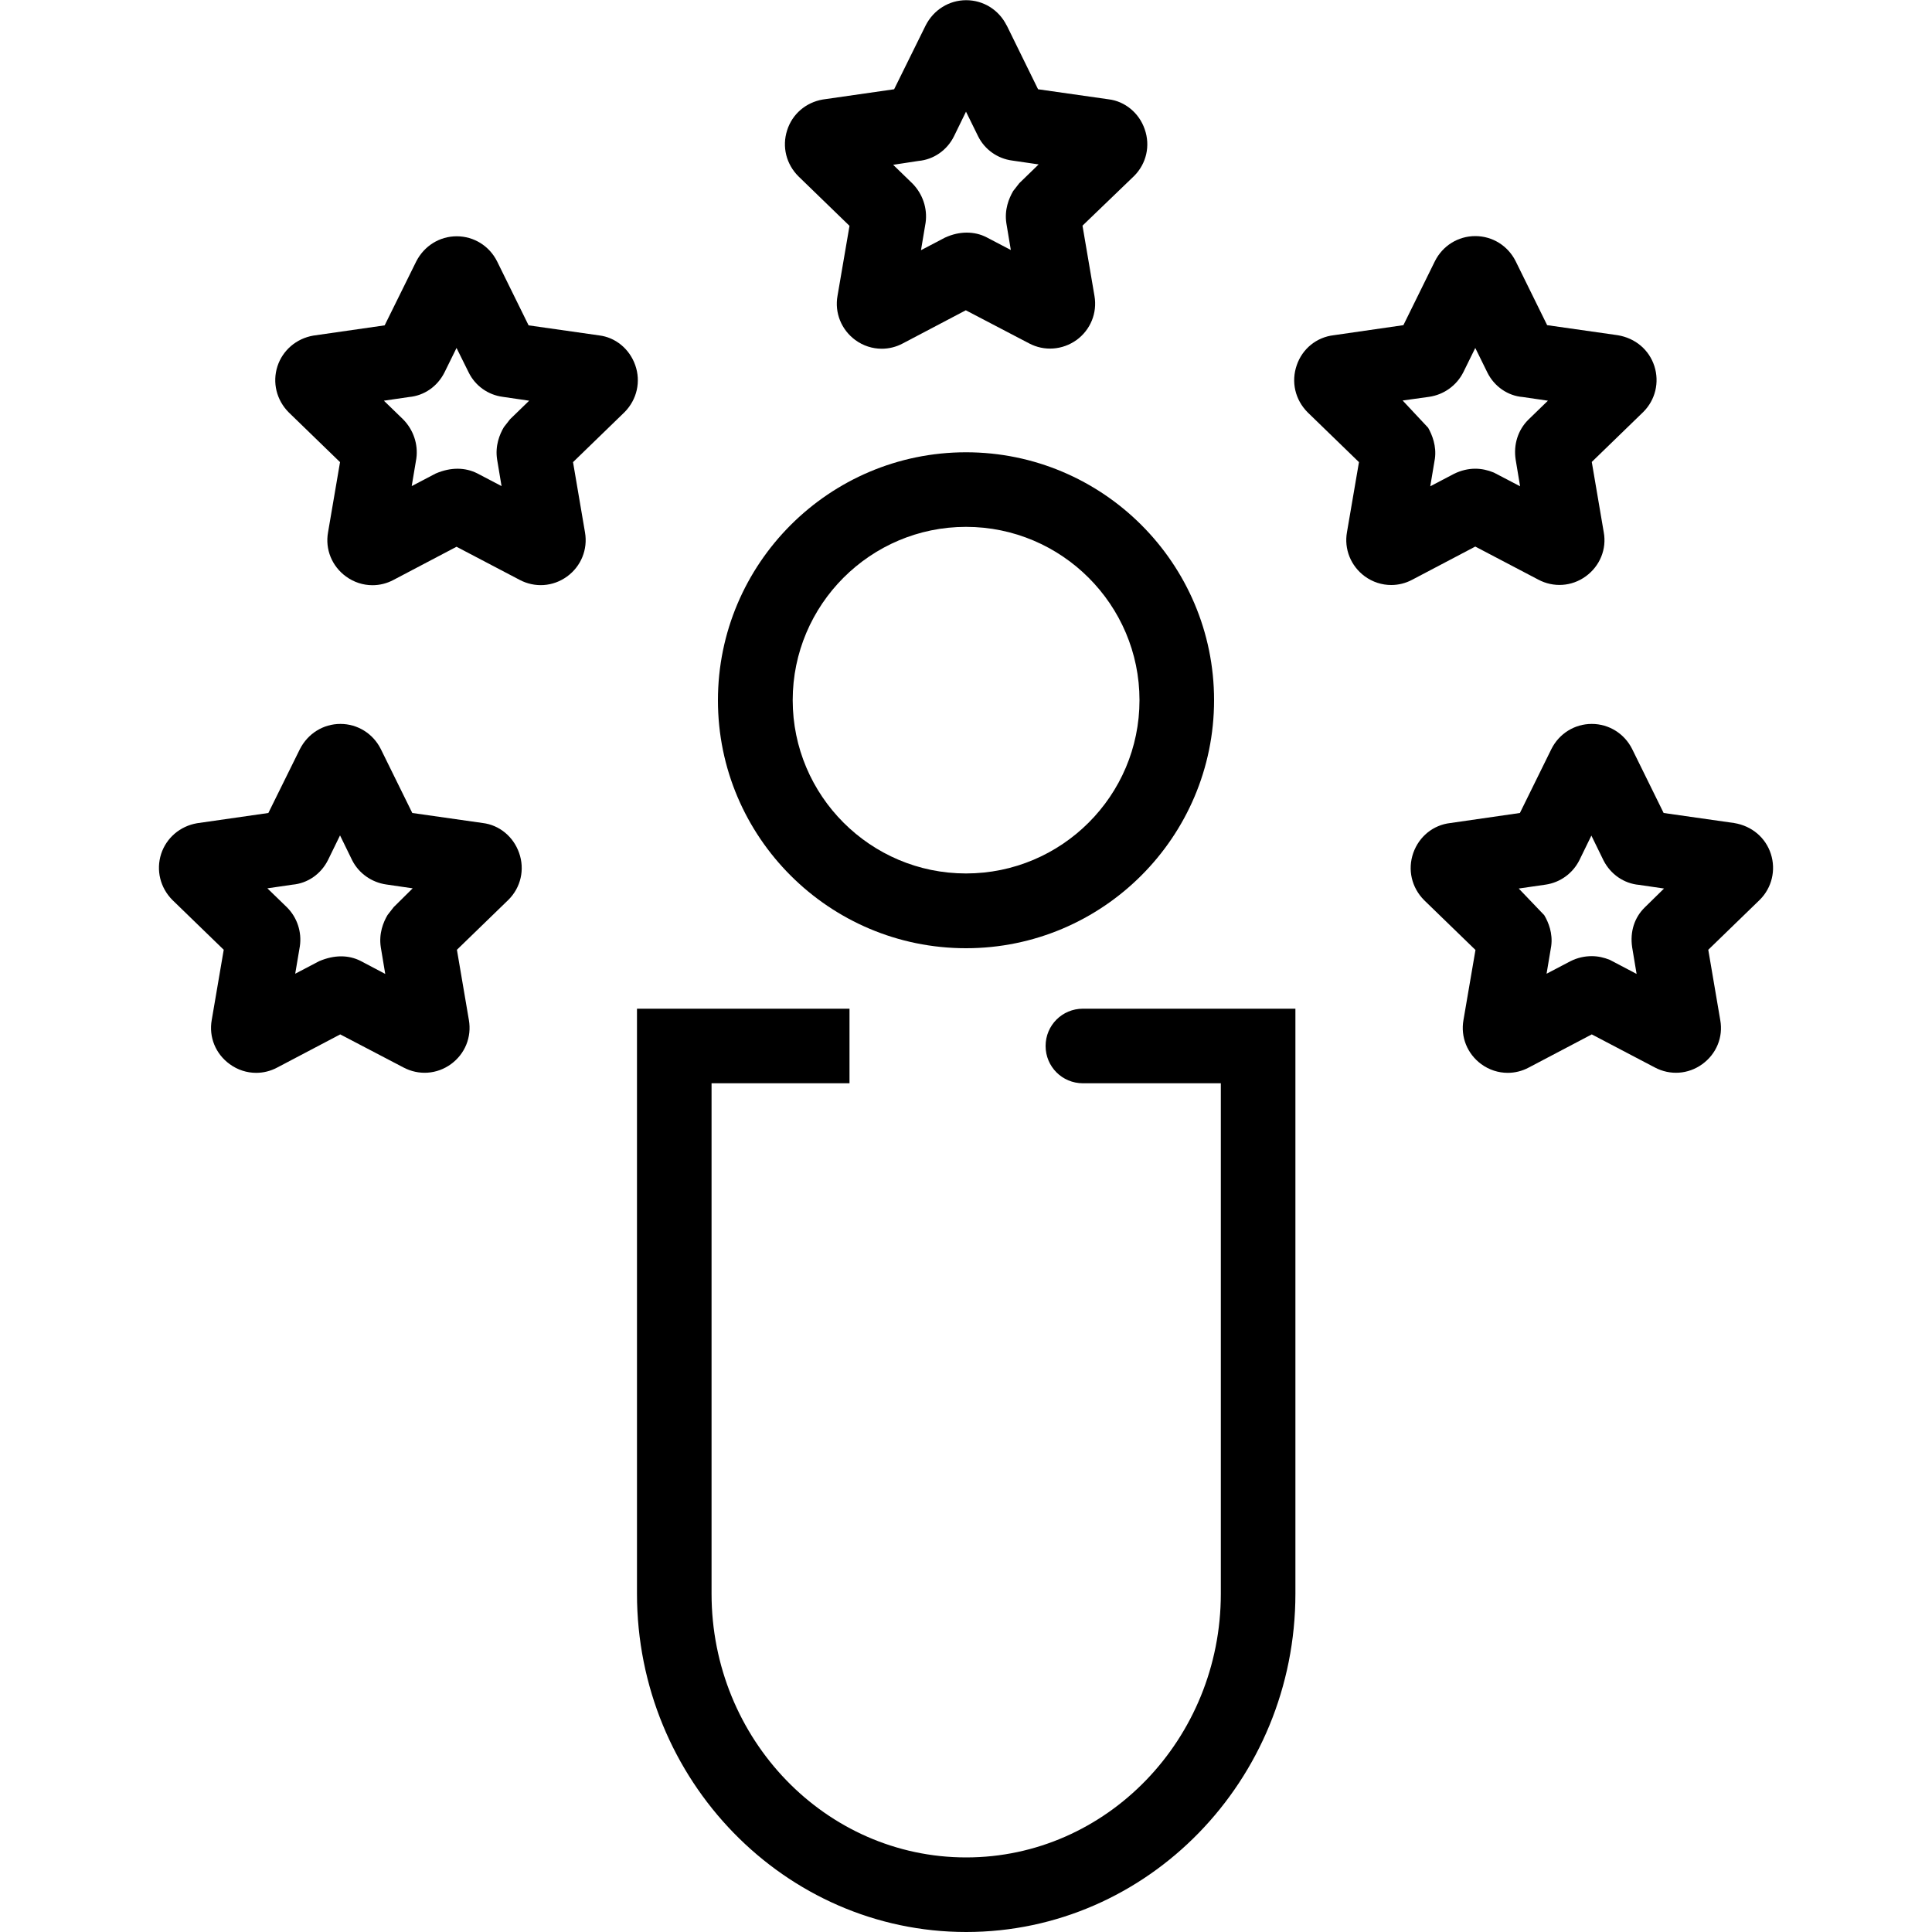
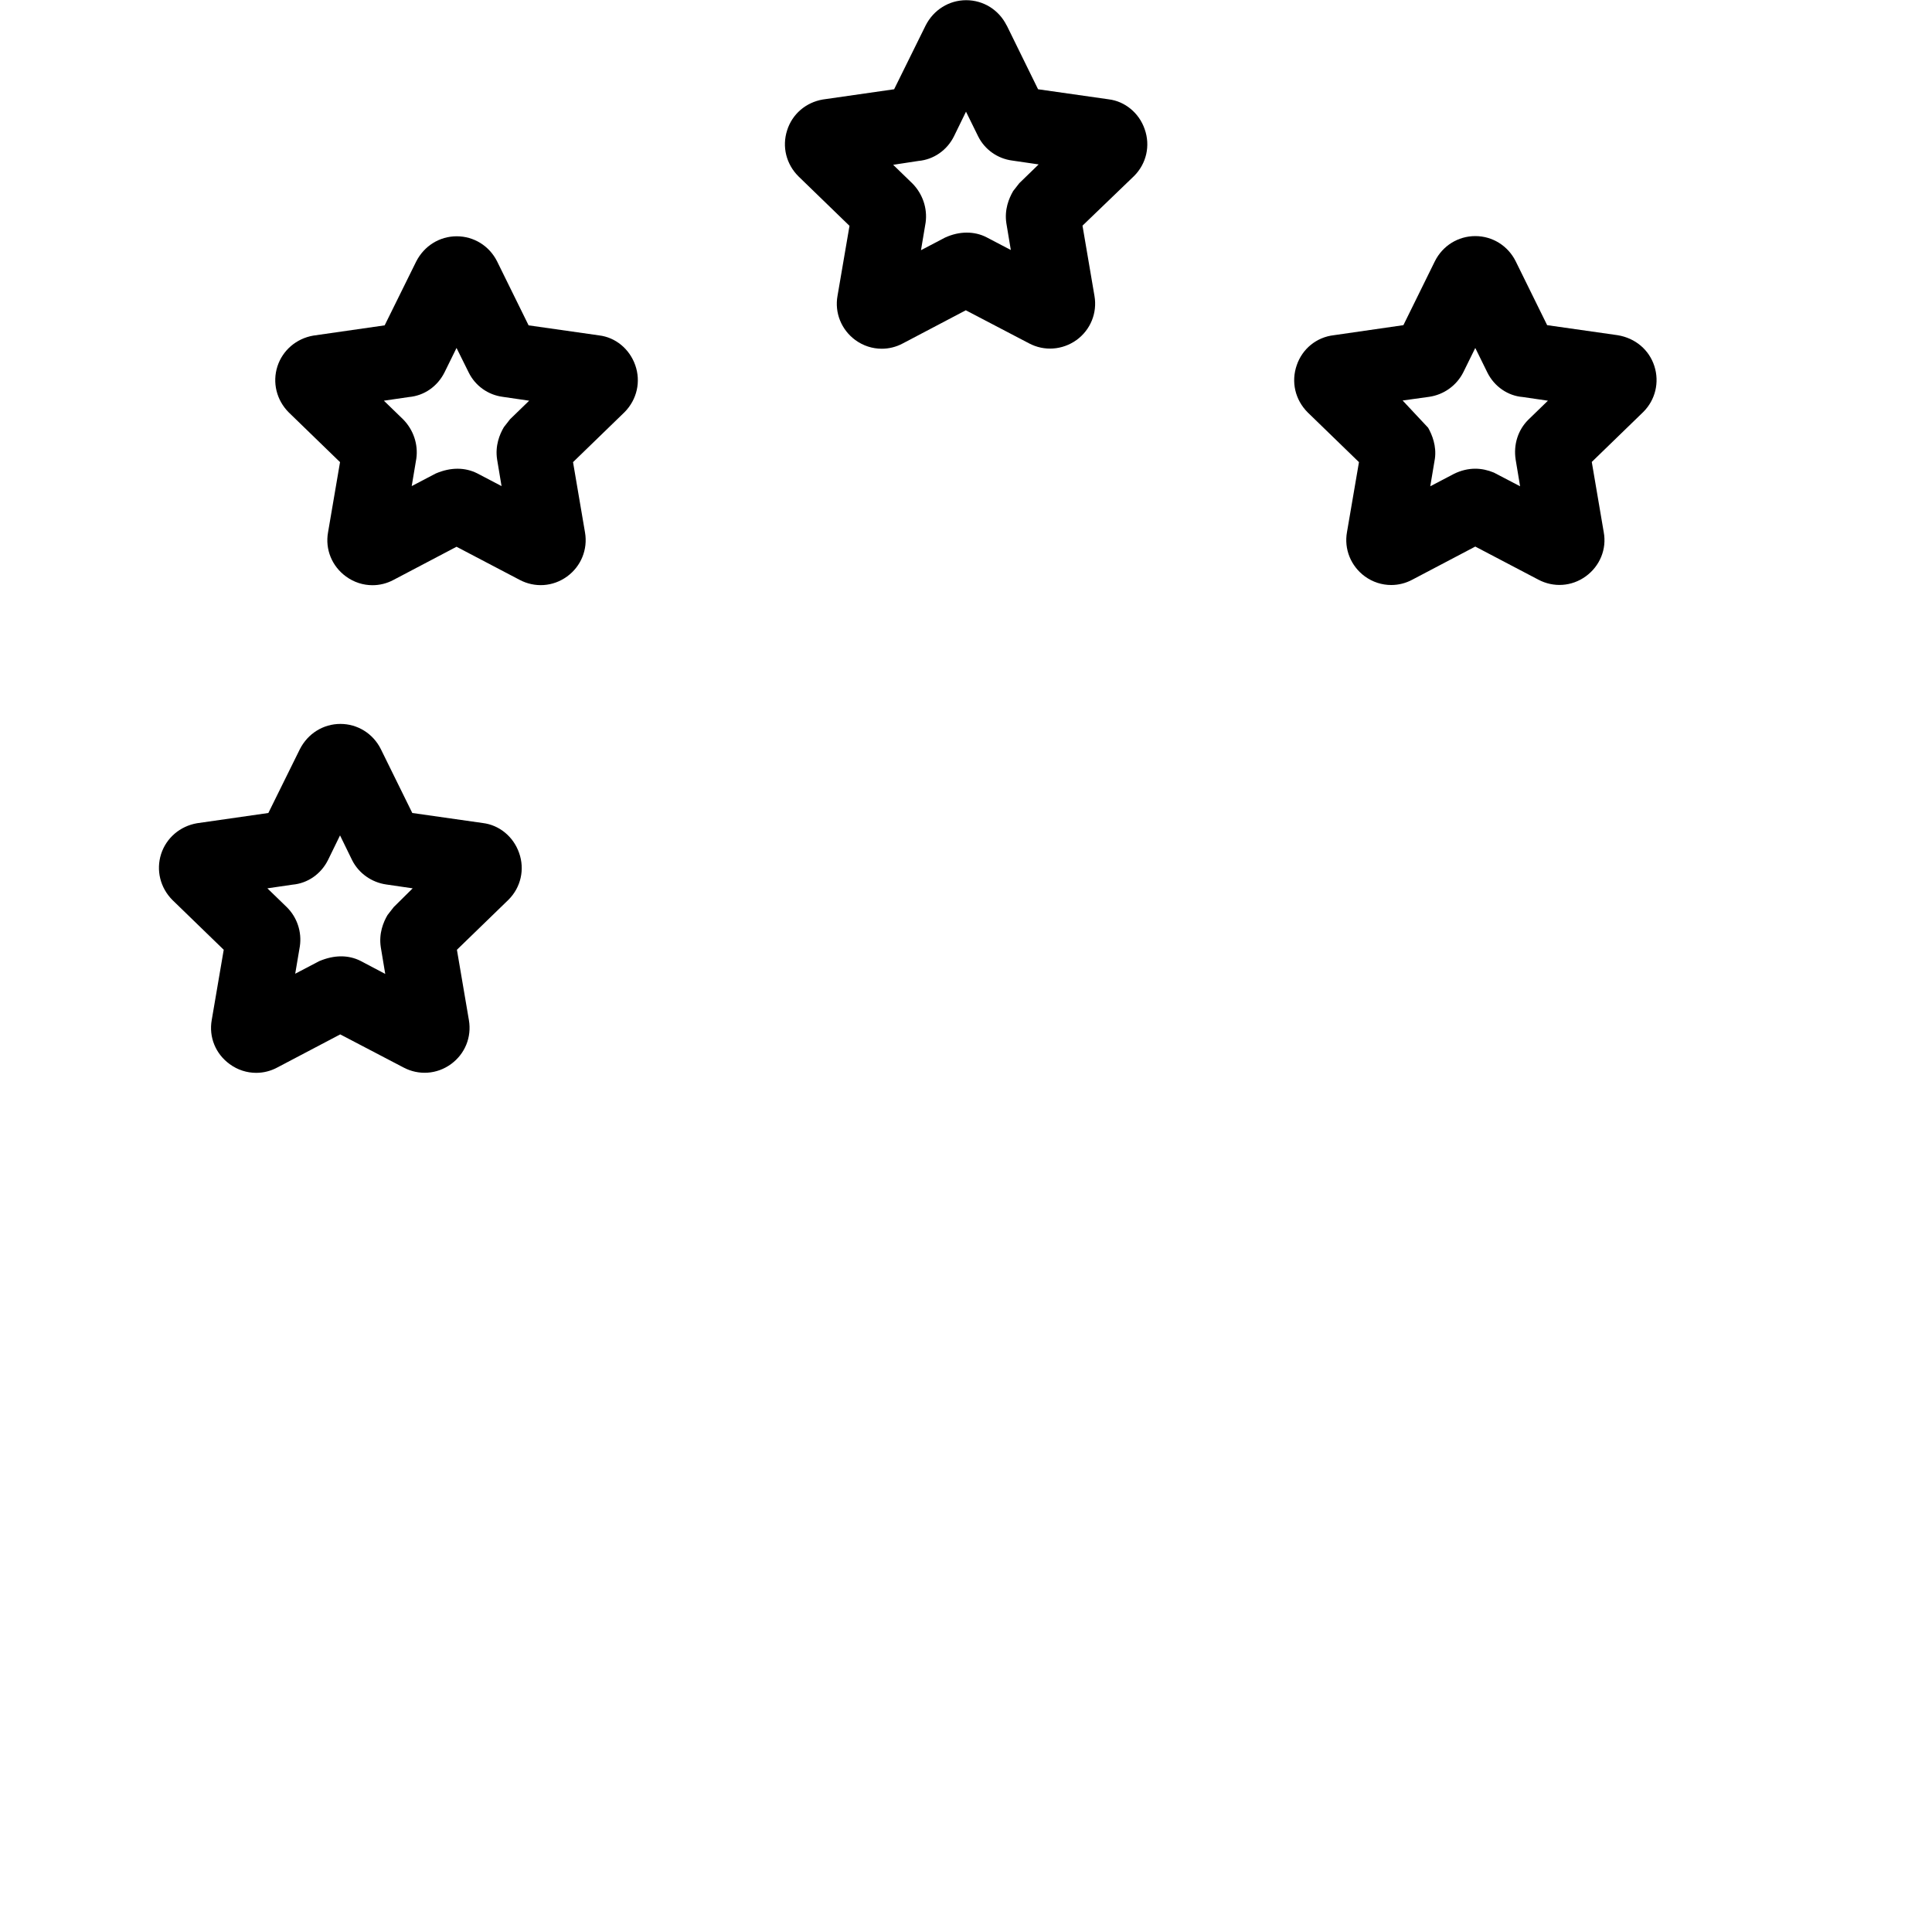
<svg xmlns="http://www.w3.org/2000/svg" version="1.1" id="Layer_1" x="0px" y="0px" viewBox="0 0 1000 1000" style="enable-background:new 0 0 1000 1000;" xml:space="preserve">
-   <path d="M500,490.8c70.8,0,128.4-57.6,128.4-128.4S570.8,234.1,500,234.1c-70.8,0-128.4,57.6-128.4,128.4S429.2,490.8,500,490.8z   M500,272.7c49.5,0,89.8,40.3,89.8,89.7c0,49.5-40.3,89.7-89.8,89.7c-49.5,0-89.7-40.3-89.7-89.7C410.3,313,450.5,272.7,500,272.7z" />
-   <path d="M581.7,522.1h-21.2c-10.7,0-19.3,8.6-19.3,19.3s8.6,19.3,19.3,19.3h21.2h27.4h22.8v264.2c0,75.2-59.1,136.5-131.8,136.5  c-72.7,0-131.8-61.2-131.8-136.5V560.7h71.4v-38.6h-110v302.8c0,96.5,76.5,175.1,170.4,175.1s170.4-78.5,170.4-175.1V522.1h-61.4  H581.7z" />
  <path d="M439.7,116.9l-6.2,36.2c-1.6,8.8,2,17.6,9.2,22.9c4.1,3,8.9,4.5,13.7,4.5c3.7,0,7.4-0.9,10.8-2.7l32.7-17.2l32.7,17.1  c7.9,4.2,17.3,3.5,24.6-1.7c7.3-5.3,10.8-14.1,9.3-22.8l-6.2-36.4L587,91.1c6.4-6.4,8.5-15.7,5.5-24.2c-2.9-8.5-10.3-14.5-18.7-15.5  l-36.5-5.2l-16.2-33l-0.1-0.1c-4-8-12-13-20.9-13c-8.9,0-16.9,5-21,13.1l-16.3,33l-36.9,5.3c-8.8,1.5-15.9,7.6-18.5,16  c-2.7,8.4-0.5,17.5,6,23.9L439.7,116.9z M475.4,83.3c7.8-0.7,14.8-5.5,18.4-12.8l6.2-12.7l6.3,12.8c3.4,6.8,10,11.5,17.6,12.5  l13.7,2l-10,9.7l-3.2,4.1c-2.2,3.8-4.6,9.6-3.5,16.7l2.3,13.8l-12.6-6.6c-3.1-1.6-6.6-2.4-10.2-2.4c-3.6,0-7.4,0.8-11.3,2.6  l-12.4,6.5l2.4-14.3c1-7.3-1.5-14.8-6.8-20.2l-10-9.7L475.4,83.3z" />
  <path d="M328.8,189c-3-8.5-10.3-14.4-18.7-15.4l-36.5-5.2l-16.3-33.1c-4-8-12-13-20.9-13c0,0,0,0,0,0c-8.9,0-16.9,5-21,13.1  l-16.3,33l-36.9,5.3c-8.8,1.5-15.9,7.6-18.6,15.9c-2.7,8.4-0.5,17.5,5.9,23.9l26.5,25.7l-6.2,36.3c-1.6,8.8,2,17.6,9.3,22.9  c4.1,3,8.9,4.5,13.7,4.5c3.7,0,7.4-0.9,10.8-2.7l32.7-17.2l32.6,17.1c7.9,4.2,17.3,3.6,24.6-1.7c7.3-5.3,10.8-14.1,9.3-22.8  l-6.2-36.4l26.7-25.9C329.7,206.8,331.8,197.5,328.8,189z M264,217l-3.2,4.1c-2.2,3.7-4.6,9.6-3.5,16.7l2.3,13.8l-12.6-6.6  c-6.2-3.1-13.6-3.3-21.5,0.1l-12.4,6.5l2.4-14.3c1-7.3-1.5-14.8-6.8-20.2l-10-9.7l13-1.9c7.8-0.7,14.7-5.4,18.4-12.8l6.2-12.6  l6.3,12.7c3.4,6.9,10,11.6,17.6,12.6l13.7,2L264,217z" />
  <path d="M249.9,426l-36.5-5.2l-16.3-33.1c-4-8-12-13-20.9-13c-8.9,0-16.9,5-21,13.1l-16.3,33l-36.9,5.3c-8.8,1.5-15.9,7.6-18.6,15.9  c-2.7,8.4-0.5,17.5,5.9,23.9l26.5,25.7l-6.2,36.3c-1.6,8.9,2,17.6,9.3,22.9c4.1,3,8.9,4.5,13.7,4.5c3.7,0,7.4-0.9,10.8-2.7  l32.7-17.2l32.7,17.1c7.9,4.2,17.3,3.6,24.6-1.7c7.3-5.3,10.8-14,9.3-22.8l-6.2-36.4l26.7-25.9c6.4-6.4,8.5-15.7,5.5-24.2  C265.7,432.9,258.3,427,249.9,426z M203.8,469.5l-3.2,4.1c-2.2,3.7-4.6,9.6-3.5,16.7l2.3,13.8l-12.9-6.8c-3-1.5-6.4-2.3-9.9-2.3  c-3.6,0-7.4,0.8-11.4,2.5l-12.4,6.5l2.4-14.2c1.1-7.4-1.4-15-6.8-20.3l-10-9.7l13-1.9c7.8-0.7,14.7-5.4,18.4-12.8l6.2-12.7l6.3,12.9  c3.4,6.7,10,11.4,17.6,12.5l13.7,2L203.8,469.5z" />
  <path d="M763.6,282.9l32.6,17.1c7.9,4.2,17.3,3.6,24.6-1.7c7.3-5.3,10.9-14.1,9.3-22.8l-6.2-36.4l26.7-25.9  c6.2-6.2,8.4-15.3,5.7-23.7c-2.7-8.4-9.8-14.5-19-16l-36.5-5.2l-16.3-33.1c-4-8-12-13-20.9-13c-8.9,0-16.9,5-20.9,13l-16.3,33.1  l-36,5.2c-8.9,1-16.3,7-19.2,15.5c-3,8.6-0.9,17.9,5.7,24.5l26.5,25.7l-6.2,36.2c-1.6,8.8,2,17.6,9.2,22.9c4.1,3,8.9,4.5,13.7,4.5  c3.7,0,7.4-0.9,10.8-2.7L763.6,282.9z M739.7,205.4c7.6-1.1,14.2-5.8,17.7-12.7l6.2-12.6l6.3,12.8c3.6,7.2,10.6,12,18.3,12.6l13,1.9  l-10.2,9.9c-5.3,5.3-7.7,12.8-6.5,20.6l2.3,13.8l-13.6-7.1c-3.1-1.3-6.4-2-9.6-2c-3.7,0-7.4,0.9-10.9,2.6l-12.4,6.5l2.4-14.3  c0.9-6.5-1.4-12.3-3.5-16L726,207.3L739.7,205.4z" />
-   <path d="M916.6,442c-2.7-8.4-9.8-14.5-19-16l-36.5-5.2l-16.3-33.1c-4-8-12-13-20.9-13c-8.9,0-16.9,5-20.9,13l-16.3,33.1l-36,5.2  c-8.9,1-16.2,7-19.2,15.5c-3,8.6-0.9,17.9,5.7,24.5l26.5,25.7l-6.2,36.2c-1.6,8.9,2,17.6,9.2,22.9c4.1,3,8.9,4.5,13.7,4.5  c3.7,0,7.4-0.9,10.8-2.7l32.7-17.2l32.6,17.1c7.9,4.2,17.3,3.6,24.6-1.7c7.3-5.3,10.9-14,9.3-22.8l-6.2-36.4l26.7-25.9  C917.1,459.5,919.3,450.4,916.6,442z M851.3,469.7c-5.3,5.2-7.7,12.5-6.5,20.6l2.3,13.8l-13.9-7.3c-3-1.2-6.1-1.9-9.3-1.9  c-3.7,0-7.4,0.8-11,2.6l-12.4,6.5l2.4-14.3c0.9-6.6-1.4-12.3-3.6-16l-13.2-13.8l13.8-2c7.7-1.1,14.2-5.9,17.6-12.7l6.2-12.7  l6.3,12.9c3.7,7.2,10.6,11.9,18.3,12.6l13,1.9L851.3,469.7z" />
</svg>